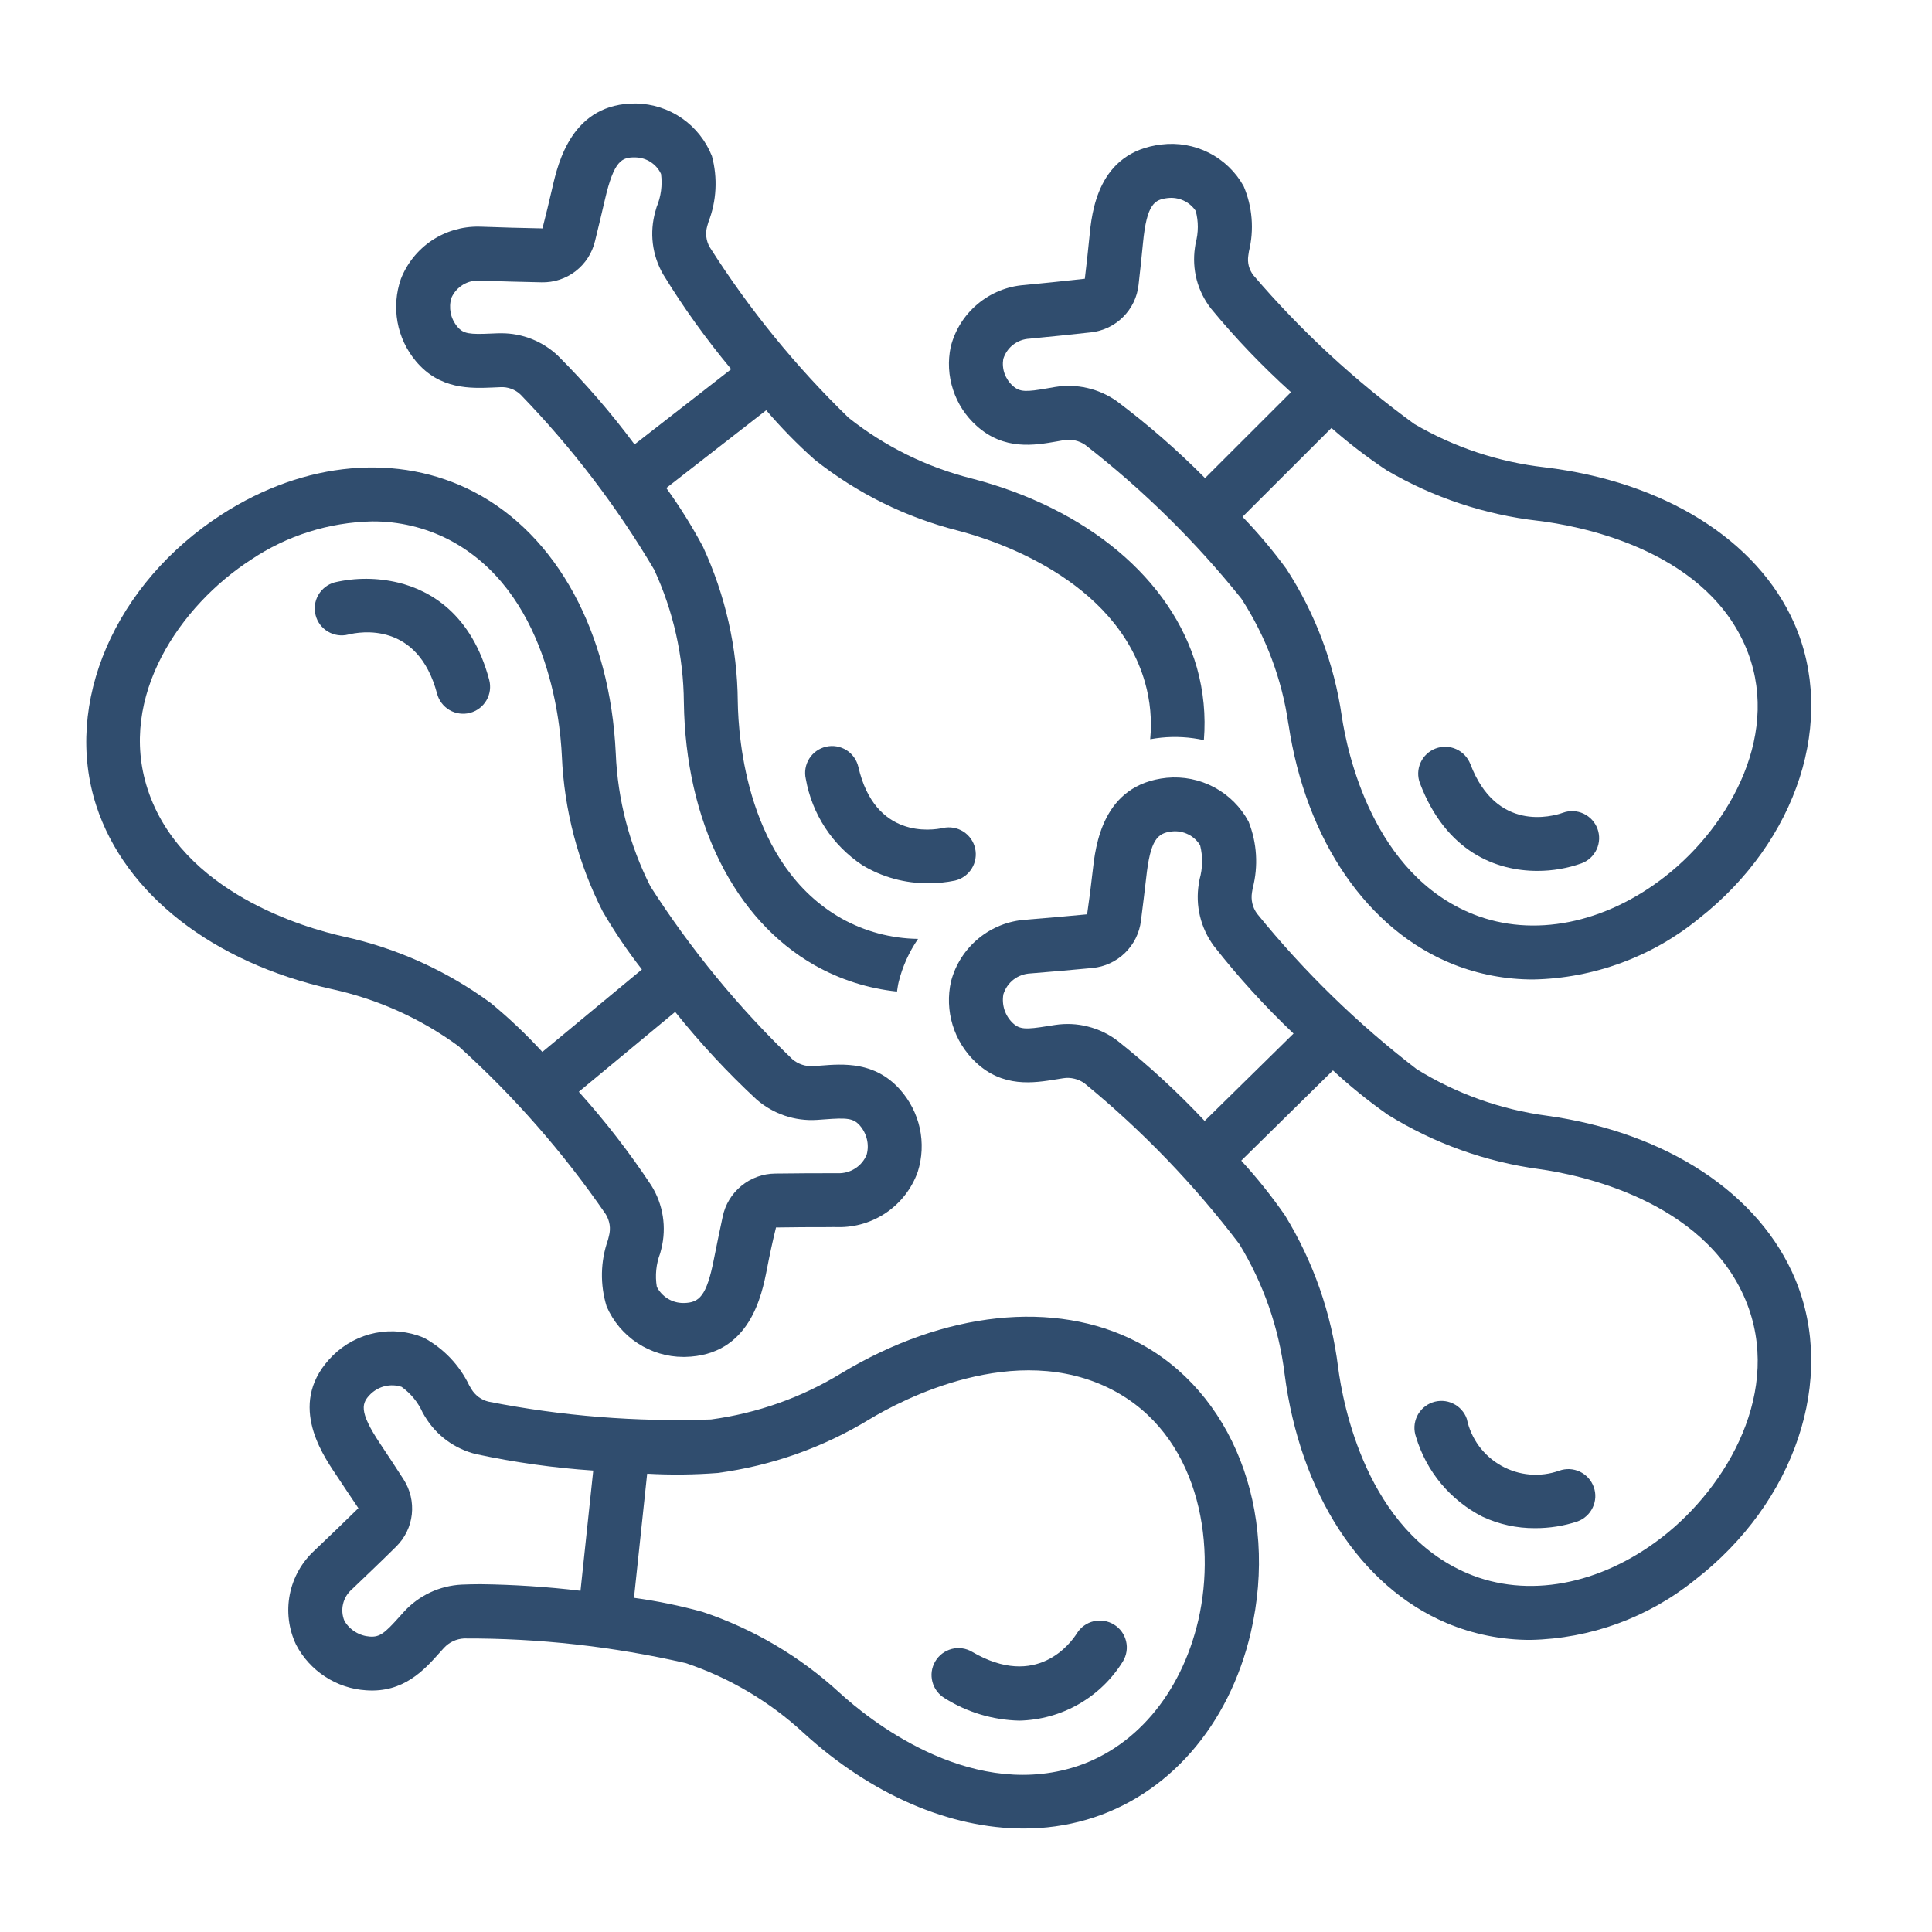
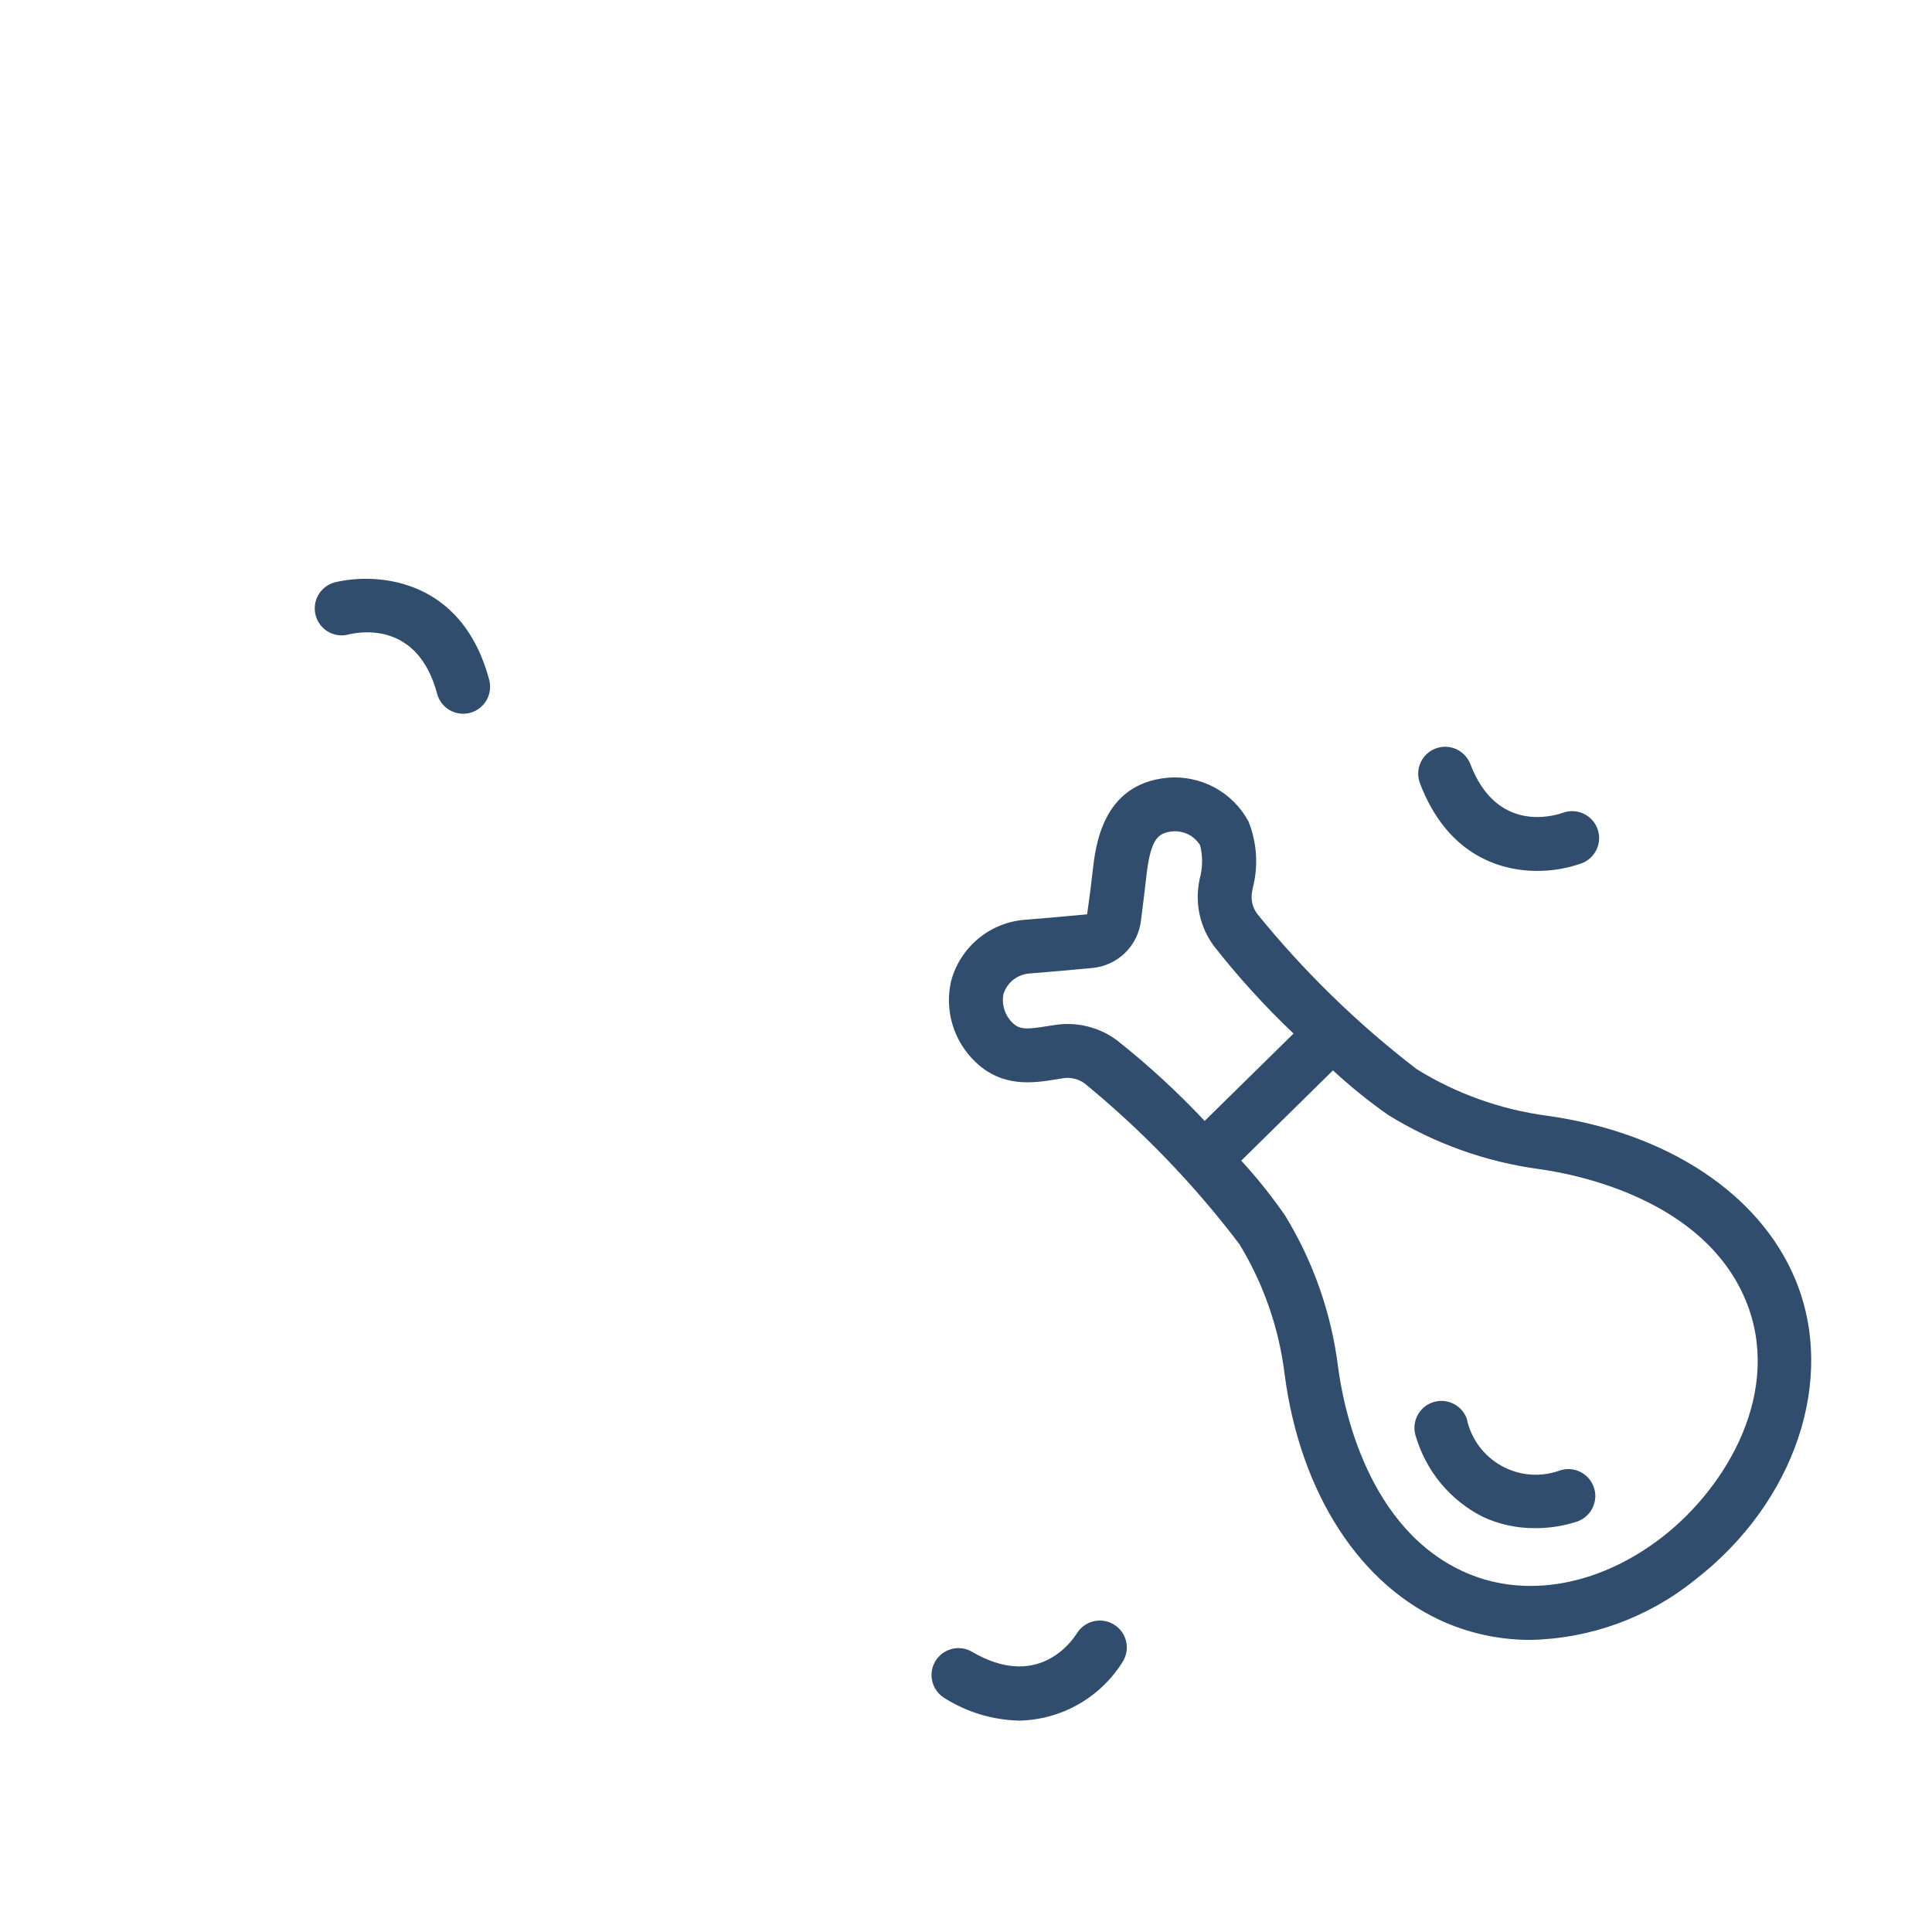
<svg xmlns="http://www.w3.org/2000/svg" fill="none" viewBox="0 0 32 32" height="32" width="32">
  <g id="food (4) 2">
    <g id="Group 2">
-       <path fill="#304D6E" d="M17.508 7.311L17.62 7.291C17.745 7.27 17.873 7.298 17.976 7.37C18.934 8.114 19.801 8.968 20.56 9.914C20.968 10.542 21.234 11.252 21.34 11.993L21.341 11.993C21.629 13.92 22.651 15.408 24.075 15.974C24.497 16.14 24.945 16.224 25.398 16.223C26.399 16.203 27.365 15.847 28.14 15.214C29.777 13.929 30.425 11.915 29.715 10.317C29.102 8.939 27.558 7.976 25.583 7.74C24.822 7.653 24.088 7.41 23.426 7.023C22.444 6.309 21.549 5.482 20.76 4.559C20.725 4.514 20.699 4.461 20.684 4.405C20.67 4.349 20.667 4.291 20.676 4.233L20.686 4.165C20.775 3.804 20.744 3.423 20.598 3.082C20.465 2.845 20.265 2.653 20.023 2.53C19.781 2.408 19.508 2.36 19.239 2.393C18.177 2.517 18.082 3.518 18.042 3.945C18.02 4.17 17.995 4.395 17.968 4.617C17.633 4.655 17.3 4.688 16.964 4.721C16.68 4.742 16.409 4.853 16.191 5.037C15.972 5.22 15.817 5.468 15.747 5.744C15.697 5.981 15.71 6.226 15.786 6.456C15.861 6.686 15.995 6.892 16.175 7.053C16.631 7.465 17.138 7.376 17.508 7.311ZM22.053 7.089C22.342 7.343 22.648 7.577 22.968 7.79C23.737 8.24 24.592 8.525 25.477 8.626C26.099 8.701 28.183 9.068 28.898 10.679C29.533 12.108 28.664 13.667 27.588 14.511C26.584 15.3 25.394 15.536 24.405 15.144C22.738 14.482 22.314 12.464 22.224 11.861C22.098 10.992 21.785 10.159 21.306 9.422C21.084 9.119 20.842 8.831 20.58 8.56L22.053 7.089ZM16.617 5.947C16.646 5.853 16.703 5.77 16.78 5.71C16.858 5.65 16.952 5.615 17.05 5.61C17.391 5.577 17.729 5.543 18.069 5.505C18.27 5.483 18.459 5.394 18.602 5.25C18.746 5.107 18.836 4.92 18.858 4.718C18.884 4.489 18.909 4.259 18.931 4.029C18.994 3.368 19.128 3.305 19.343 3.28C19.432 3.27 19.522 3.284 19.604 3.322C19.685 3.359 19.755 3.419 19.805 3.493C19.852 3.669 19.851 3.853 19.803 4.029L19.792 4.102C19.766 4.279 19.776 4.46 19.821 4.634C19.867 4.807 19.948 4.97 20.058 5.111C20.465 5.605 20.908 6.067 21.383 6.496L19.959 7.919C19.503 7.458 19.014 7.032 18.495 6.643C18.199 6.435 17.833 6.351 17.475 6.41L17.353 6.431C16.996 6.494 16.891 6.496 16.775 6.391C16.713 6.336 16.667 6.266 16.639 6.189C16.611 6.111 16.604 6.028 16.617 5.947Z" id="Vector" />
      <path fill="#304D6E" d="M25.464 14.425C25.714 14.425 25.962 14.383 26.197 14.299C26.307 14.258 26.396 14.175 26.446 14.067C26.495 13.96 26.5 13.838 26.459 13.727C26.418 13.617 26.336 13.527 26.229 13.477C26.122 13.427 26 13.421 25.889 13.461C25.708 13.525 24.784 13.786 24.354 12.656C24.311 12.546 24.227 12.456 24.119 12.408C24.011 12.359 23.888 12.356 23.777 12.398C23.667 12.44 23.577 12.524 23.529 12.632C23.48 12.74 23.477 12.863 23.519 12.974C23.952 14.111 24.782 14.425 25.464 14.425Z" id="Vector_2" />
-       <path fill="#304D6E" d="M7.596 17.329C8.515 18.159 9.333 19.093 10.034 20.113C10.066 20.165 10.087 20.224 10.097 20.285C10.106 20.345 10.103 20.407 10.087 20.467L10.07 20.536C9.944 20.892 9.937 21.279 10.048 21.64C10.156 21.888 10.334 22.099 10.559 22.247C10.785 22.395 11.049 22.475 11.319 22.475C11.328 22.475 11.336 22.475 11.344 22.475C12.422 22.454 12.619 21.449 12.703 21.019C12.747 20.792 12.795 20.565 12.853 20.331C13.146 20.326 13.437 20.325 13.729 20.325C13.779 20.325 13.835 20.322 13.878 20.325C14.166 20.33 14.45 20.244 14.687 20.08C14.924 19.916 15.104 19.681 15.201 19.409C15.275 19.176 15.286 18.927 15.235 18.688C15.182 18.448 15.069 18.227 14.905 18.044C14.489 17.58 13.969 17.62 13.589 17.65L13.474 17.658C13.411 17.663 13.347 17.655 13.286 17.635C13.226 17.615 13.17 17.584 13.122 17.542C12.23 16.685 11.442 15.725 10.774 14.684C10.427 13.998 10.23 13.245 10.199 12.477C10.105 10.484 9.228 8.866 7.852 8.148C6.605 7.498 5.045 7.636 3.677 8.518C1.9 9.663 1.044 11.648 1.594 13.343C2.069 14.808 3.527 15.944 5.493 16.382C6.252 16.547 6.969 16.869 7.596 17.329ZM11.183 16.76C11.596 17.276 12.046 17.761 12.53 18.21C12.806 18.451 13.167 18.573 13.533 18.549L13.659 18.54C14.027 18.512 14.133 18.52 14.24 18.64C14.297 18.705 14.338 18.783 14.358 18.867C14.379 18.951 14.378 19.04 14.355 19.124C14.317 19.218 14.251 19.298 14.165 19.353C14.08 19.408 13.979 19.436 13.878 19.432H13.877C13.53 19.432 13.186 19.433 12.839 19.438C12.634 19.44 12.437 19.512 12.279 19.642C12.12 19.772 12.011 19.952 11.97 20.152C11.921 20.384 11.871 20.616 11.826 20.848C11.704 21.474 11.579 21.577 11.327 21.582H11.319C11.228 21.582 11.139 21.558 11.061 21.51C10.984 21.463 10.921 21.395 10.879 21.314C10.848 21.127 10.867 20.935 10.935 20.758L10.954 20.684C10.998 20.508 11.006 20.324 10.978 20.145C10.95 19.965 10.886 19.793 10.79 19.638C10.428 19.091 10.026 18.571 9.587 18.083L11.183 16.76ZM2.444 13.068C1.947 11.538 2.986 10.026 4.161 9.268C4.754 8.87 5.45 8.651 6.164 8.636C6.607 8.633 7.044 8.737 7.438 8.94C9.055 9.784 9.277 11.892 9.306 12.518C9.344 13.415 9.574 14.294 9.981 15.094C10.176 15.43 10.393 15.751 10.632 16.057L8.983 17.423C8.718 17.134 8.433 16.864 8.131 16.615C7.403 16.079 6.57 15.703 5.687 15.511C5.067 15.373 3.002 14.788 2.444 13.068Z" id="Vector_3" />
      <path fill="#304D6E" d="M7.24 11.491C7.27 11.605 7.345 11.702 7.447 11.762C7.55 11.821 7.672 11.837 7.786 11.807C7.9 11.776 7.998 11.702 8.057 11.6C8.117 11.497 8.133 11.376 8.103 11.261C7.811 10.165 7.125 9.78 6.6 9.651C6.253 9.567 5.89 9.565 5.542 9.646C5.429 9.677 5.332 9.752 5.273 9.854C5.214 9.956 5.198 10.077 5.228 10.191C5.257 10.305 5.331 10.402 5.433 10.462C5.534 10.522 5.655 10.539 5.769 10.51C5.959 10.463 6.92 10.287 7.24 11.491Z" id="Vector_4" />
-       <path fill="#304D6E" d="M15.62 13.714C15.433 13.755 14.491 13.895 14.217 12.702C14.19 12.587 14.119 12.487 14.019 12.424C13.918 12.362 13.797 12.341 13.682 12.368C13.567 12.394 13.467 12.465 13.404 12.565C13.341 12.665 13.32 12.787 13.347 12.902C13.398 13.19 13.507 13.465 13.667 13.71C13.827 13.955 14.036 14.165 14.28 14.328C14.611 14.529 14.991 14.633 15.379 14.629C15.527 14.63 15.674 14.615 15.819 14.585C15.933 14.558 16.033 14.486 16.095 14.386C16.157 14.286 16.177 14.166 16.151 14.051C16.125 13.936 16.054 13.836 15.955 13.773C15.855 13.71 15.735 13.689 15.62 13.714Z" id="Vector_5" />
-       <path fill="#304D6E" d="M8.175 6.418L8.288 6.413C8.349 6.409 8.411 6.419 8.468 6.44C8.526 6.461 8.579 6.494 8.623 6.537C9.471 7.413 10.214 8.385 10.835 9.435C11.153 10.124 11.321 10.873 11.327 11.632C11.354 13.604 12.163 15.233 13.494 15.988C13.914 16.225 14.378 16.373 14.857 16.423C14.866 16.37 14.872 16.316 14.885 16.264C14.948 16.009 15.057 15.768 15.206 15.551C14.761 15.545 14.323 15.429 13.935 15.211C12.377 14.327 12.229 12.239 12.22 11.62C12.213 10.733 12.015 9.858 11.642 9.053C11.462 8.716 11.259 8.392 11.036 8.083L12.691 6.795C12.94 7.087 13.209 7.361 13.496 7.616C14.194 8.169 15.001 8.569 15.864 8.788C16.468 8.944 18.474 9.588 18.965 11.303C19.052 11.608 19.081 11.927 19.051 12.244C19.113 12.233 19.174 12.224 19.234 12.218C19.47 12.194 19.708 12.208 19.94 12.259C19.973 11.854 19.934 11.447 19.824 11.057C19.404 9.592 18.008 8.421 16.088 7.924C15.348 7.737 14.656 7.395 14.057 6.921C13.181 6.072 12.409 5.123 11.755 4.093C11.725 4.041 11.706 3.983 11.699 3.923C11.692 3.864 11.697 3.803 11.714 3.745L11.734 3.677C11.869 3.329 11.889 2.946 11.792 2.586C11.692 2.333 11.52 2.115 11.297 1.96C11.074 1.805 10.809 1.72 10.538 1.714C9.477 1.702 9.245 2.689 9.148 3.112C9.097 3.336 9.042 3.558 8.985 3.783C8.649 3.777 8.316 3.767 7.98 3.755C7.963 3.755 7.946 3.754 7.929 3.754C7.652 3.75 7.38 3.831 7.149 3.985C6.919 4.14 6.741 4.362 6.64 4.62C6.56 4.849 6.541 5.095 6.584 5.334C6.627 5.572 6.732 5.796 6.888 5.982C7.284 6.457 7.798 6.434 8.175 6.418ZM7.477 4.933C7.517 4.843 7.584 4.767 7.668 4.716C7.753 4.665 7.851 4.641 7.949 4.648C8.29 4.659 8.629 4.67 8.969 4.676C9.173 4.681 9.372 4.616 9.533 4.492C9.694 4.368 9.808 4.192 9.855 3.994C9.91 3.767 9.966 3.54 10.018 3.312C10.17 2.651 10.303 2.602 10.526 2.607C10.615 2.609 10.702 2.635 10.777 2.684C10.852 2.733 10.912 2.801 10.949 2.882C10.973 3.068 10.948 3.256 10.876 3.428L10.855 3.501C10.806 3.674 10.791 3.855 10.813 4.034C10.835 4.212 10.892 4.385 10.982 4.541C11.319 5.093 11.697 5.618 12.111 6.115L10.51 7.361C10.123 6.84 9.698 6.349 9.239 5.89C8.986 5.652 8.651 5.519 8.303 5.52C8.288 5.52 8.273 5.52 8.258 5.52L8.134 5.525C7.777 5.541 7.673 5.53 7.574 5.41C7.52 5.345 7.482 5.267 7.465 5.184C7.449 5.1 7.452 5.014 7.477 4.933Z" id="Vector_6" />
-       <path fill="#304D6E" d="M18.829 22.225C17.47 21.523 15.641 21.717 13.936 22.745C13.277 23.148 12.541 23.408 11.776 23.511C10.541 23.554 9.305 23.455 8.092 23.216C8.033 23.202 7.977 23.176 7.928 23.14C7.879 23.103 7.838 23.058 7.806 23.005L7.771 22.945C7.609 22.608 7.345 22.331 7.015 22.155C6.763 22.051 6.486 22.024 6.219 22.077C5.952 22.13 5.706 22.261 5.513 22.452C4.75 23.209 5.317 24.055 5.56 24.417C5.687 24.606 5.811 24.798 5.936 24.98C5.696 25.216 5.455 25.447 5.211 25.679C4.999 25.873 4.855 26.129 4.8 26.41C4.745 26.691 4.781 26.982 4.904 27.241C5.016 27.456 5.182 27.639 5.386 27.771C5.589 27.904 5.823 27.982 6.066 27.997C6.685 28.041 7.027 27.658 7.277 27.379L7.353 27.295C7.439 27.201 7.558 27.145 7.685 27.138C8.921 27.133 10.152 27.27 11.357 27.546C12.082 27.789 12.747 28.183 13.309 28.702C14.435 29.731 15.737 30.286 16.953 30.286C17.307 30.287 17.658 30.238 17.997 30.14C19.341 29.748 20.358 28.588 20.718 27.036C21.185 25.019 20.409 23.041 18.829 22.225ZM9.615 26.348C9.064 26.282 8.51 26.246 7.955 26.239C7.847 26.239 7.744 26.242 7.646 26.246C7.283 26.264 6.941 26.424 6.695 26.691L6.612 26.783C6.371 27.052 6.289 27.118 6.127 27.107C6.041 27.101 5.958 27.075 5.884 27.029C5.81 26.984 5.749 26.922 5.705 26.847C5.668 26.759 5.66 26.66 5.682 26.567C5.704 26.473 5.754 26.389 5.827 26.326C6.074 26.09 6.32 25.856 6.562 25.616C6.707 25.473 6.799 25.285 6.821 25.082C6.843 24.88 6.795 24.676 6.685 24.504C6.558 24.308 6.431 24.112 6.301 23.919C5.929 23.364 5.993 23.234 6.142 23.086C6.209 23.023 6.292 22.978 6.381 22.958C6.471 22.938 6.565 22.942 6.652 22.971C6.804 23.08 6.925 23.227 7.001 23.398L7.039 23.463C7.132 23.617 7.254 23.752 7.4 23.859C7.545 23.965 7.71 24.042 7.885 24.085C8.525 24.222 9.173 24.313 9.826 24.357L9.615 26.348ZM19.848 26.834C19.562 28.067 18.777 28.983 17.748 29.283C16.002 29.791 14.371 28.462 13.912 28.043C13.256 27.439 12.48 26.98 11.634 26.697C11.262 26.595 10.884 26.517 10.501 26.465L10.719 24.409C11.108 24.431 11.498 24.427 11.887 24.397C12.776 24.278 13.632 23.977 14.398 23.51C14.936 23.185 16.818 22.191 18.419 23.018C19.838 23.752 20.154 25.51 19.848 26.834Z" id="Vector_7" />
      <path fill="#304D6E" d="M18.451 26.908C18.351 26.846 18.23 26.827 18.115 26.853C18 26.88 17.901 26.951 17.838 27.051C17.736 27.213 17.173 27.986 16.102 27.36C16.052 27.33 15.996 27.31 15.937 27.302C15.879 27.294 15.82 27.297 15.763 27.312C15.707 27.327 15.653 27.353 15.606 27.388C15.559 27.424 15.52 27.468 15.49 27.519C15.461 27.569 15.441 27.625 15.433 27.683C15.425 27.742 15.429 27.801 15.444 27.858C15.459 27.914 15.485 27.968 15.52 28.014C15.556 28.061 15.6 28.1 15.651 28.13C16.021 28.362 16.447 28.489 16.884 28.499C17.229 28.491 17.567 28.398 17.867 28.226C18.166 28.055 18.418 27.811 18.599 27.518C18.66 27.417 18.679 27.297 18.651 27.182C18.623 27.068 18.552 26.969 18.451 26.908Z" id="Vector_8" />
      <path fill="#304D6E" d="M29.737 21.193C29.146 19.771 27.608 18.757 25.624 18.48C24.857 18.378 24.121 18.115 23.464 17.708C22.485 16.956 21.597 16.091 20.82 15.132C20.784 15.082 20.757 15.025 20.743 14.965C20.729 14.905 20.727 14.843 20.737 14.782L20.749 14.712C20.844 14.347 20.82 13.96 20.681 13.61C20.552 13.368 20.354 13.171 20.113 13.041C19.871 12.912 19.597 12.857 19.325 12.883C18.256 12.992 18.144 14.011 18.096 14.445C18.07 14.676 18.041 14.907 18.006 15.144C17.668 15.177 17.331 15.205 16.992 15.233C16.704 15.252 16.43 15.36 16.207 15.544C15.985 15.727 15.825 15.976 15.752 16.255C15.698 16.493 15.707 16.742 15.778 16.976C15.849 17.21 15.98 17.421 16.157 17.59C16.608 18.021 17.122 17.938 17.497 17.877L17.61 17.859C17.672 17.849 17.735 17.852 17.796 17.867C17.857 17.881 17.915 17.908 17.965 17.945C18.92 18.728 19.779 19.62 20.526 20.604C20.927 21.26 21.183 21.995 21.277 22.758C21.534 24.736 22.535 26.278 23.958 26.882C24.399 27.068 24.873 27.163 25.352 27.162C26.342 27.141 27.297 26.793 28.069 26.172C29.735 24.886 30.421 22.838 29.737 21.193ZM19.953 18.566C19.503 18.087 19.019 17.641 18.503 17.233C18.358 17.124 18.192 17.046 18.016 17.002C17.84 16.957 17.657 16.949 17.477 16.976L17.354 16.995C16.996 17.053 16.889 17.054 16.774 16.944C16.711 16.884 16.664 16.809 16.637 16.726C16.61 16.643 16.604 16.555 16.619 16.469C16.649 16.372 16.707 16.287 16.787 16.225C16.867 16.163 16.964 16.128 17.065 16.123C17.409 16.095 17.75 16.066 18.093 16.033C18.297 16.014 18.488 15.925 18.634 15.783C18.78 15.64 18.874 15.452 18.898 15.249C18.928 15.014 18.957 14.779 18.984 14.543C19.053 13.909 19.168 13.796 19.416 13.771C19.506 13.762 19.598 13.779 19.68 13.82C19.762 13.86 19.83 13.923 19.878 14.001C19.924 14.186 19.921 14.38 19.869 14.563L19.856 14.638C19.827 14.817 19.833 15 19.876 15.176C19.918 15.352 19.996 15.519 20.103 15.665C20.507 16.181 20.949 16.667 21.425 17.119L19.953 18.566ZM27.523 25.466C26.497 26.257 25.295 26.479 24.307 26.06C22.636 25.351 22.244 23.266 22.163 22.644C22.052 21.753 21.753 20.897 21.284 20.131C21.063 19.813 20.821 19.509 20.559 19.224L22.078 17.729C22.364 17.994 22.668 18.239 22.986 18.463C23.751 18.938 24.608 19.245 25.5 19.365C26.125 19.452 28.218 19.866 28.913 21.535C29.53 23.021 28.625 24.614 27.523 25.466Z" id="Vector_9" />
      <path fill="#304D6E" d="M25.826 24.359C25.669 24.415 25.502 24.436 25.337 24.422C25.171 24.408 25.011 24.358 24.866 24.277C24.721 24.196 24.595 24.084 24.496 23.951C24.398 23.817 24.329 23.663 24.295 23.501C24.276 23.445 24.245 23.394 24.206 23.351C24.167 23.307 24.119 23.272 24.066 23.247C24.013 23.221 23.956 23.207 23.898 23.204C23.839 23.201 23.78 23.209 23.725 23.229C23.67 23.248 23.619 23.279 23.575 23.318C23.532 23.357 23.496 23.405 23.471 23.457C23.446 23.511 23.431 23.568 23.428 23.626C23.425 23.685 23.434 23.744 23.453 23.799C23.538 24.082 23.679 24.346 23.868 24.573C24.058 24.8 24.291 24.987 24.555 25.121C24.827 25.248 25.124 25.313 25.425 25.311C25.663 25.312 25.9 25.275 26.127 25.2C26.182 25.18 26.233 25.15 26.276 25.11C26.32 25.071 26.355 25.023 26.38 24.97C26.405 24.917 26.42 24.86 26.423 24.801C26.426 24.742 26.417 24.684 26.397 24.629C26.377 24.573 26.347 24.523 26.307 24.479C26.268 24.436 26.22 24.401 26.167 24.375C26.114 24.351 26.057 24.336 25.998 24.333C25.939 24.331 25.881 24.339 25.826 24.359Z" id="Vector_10" />
    </g>
  </g>
</svg>